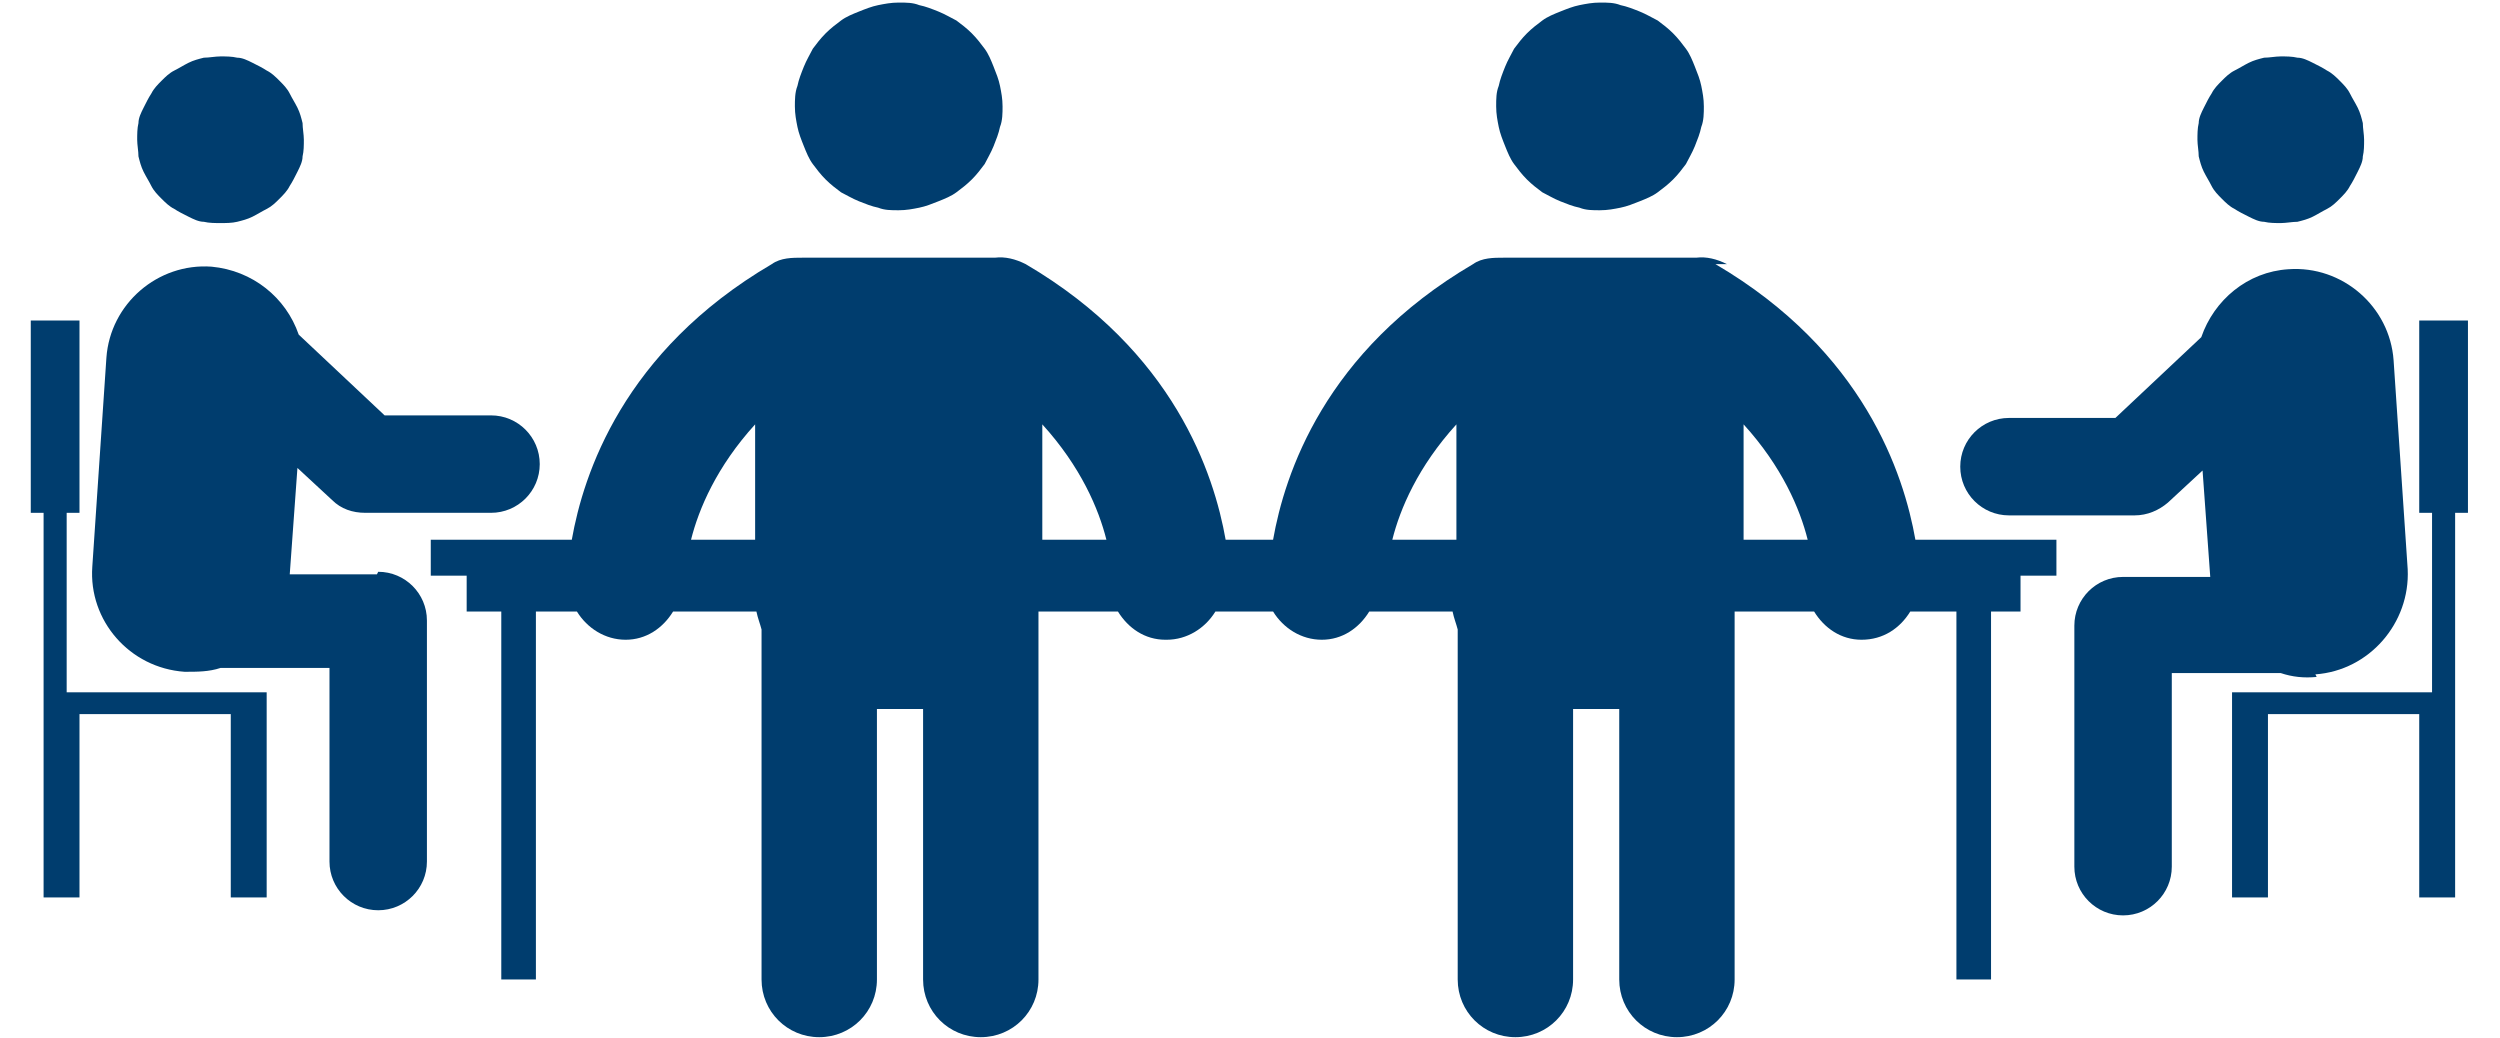
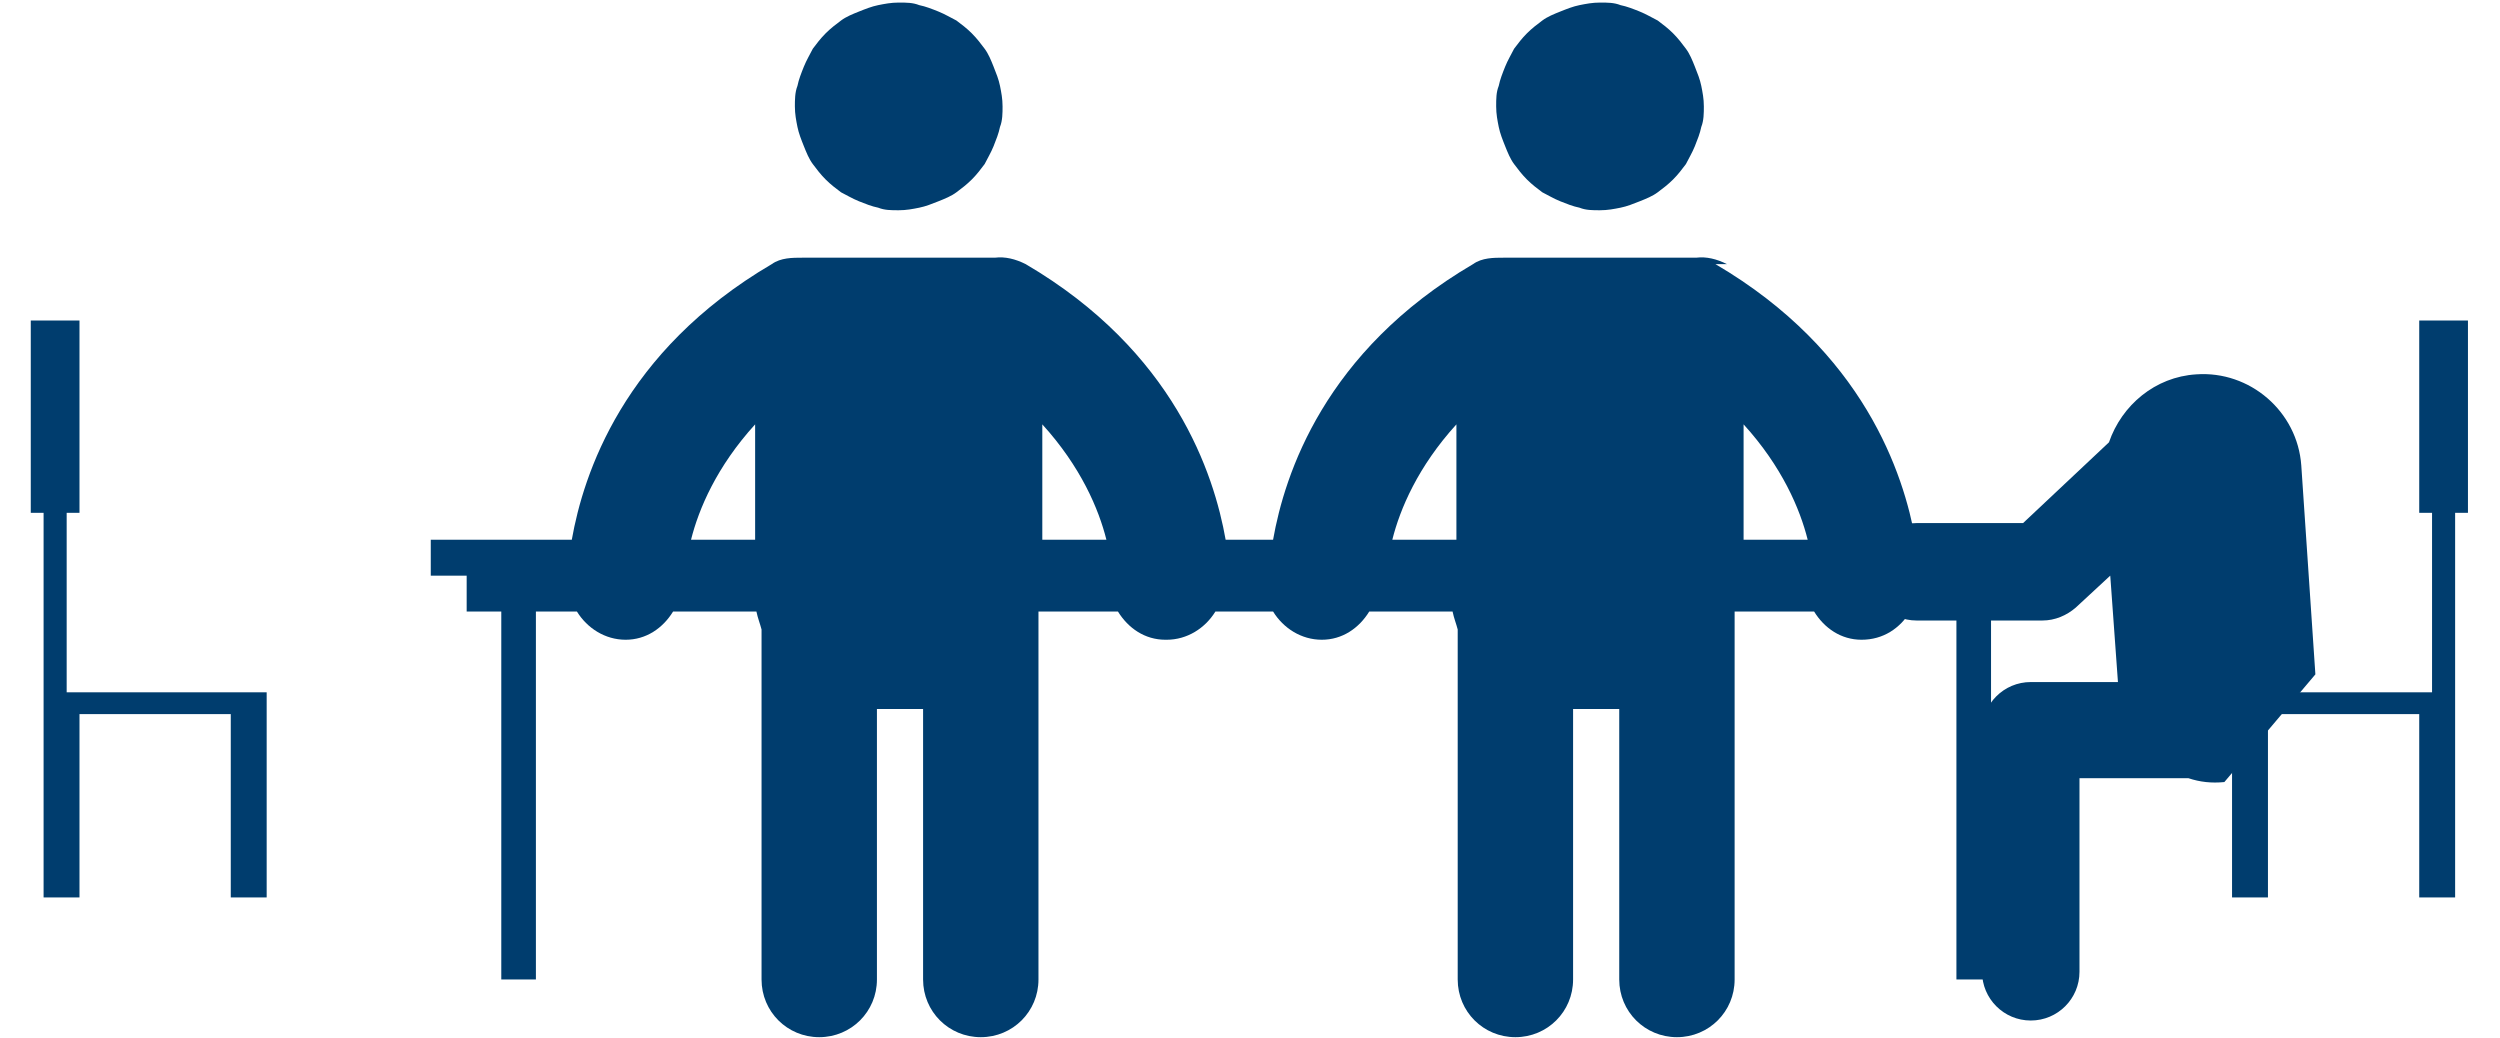
<svg xmlns="http://www.w3.org/2000/svg" id="uuid-162735ba-b7d3-46ab-a8c1-0a614c4eee04" viewBox="0 0 195 81">
  <path d="M188.7,25v15h1v14h-15.6v16h2.8v-14.3h11.8v14.3h2.8v-30h1v-15h-3.8Z" fill="#003d6e" />
-   <path d="M180.6,52.6c4.2-.3,7.4-4,7.2-8.2l-1.1-16.3c-.3-4.2-4-7.4-8.2-7.1-3.2.2-5.8,2.4-6.8,5.3l-6.7,6.3h-8.3c-2.1,0-3.8,1.7-3.8,3.8s1.7,3.8,3.8,3.8h9.8c1,0,1.9-.4,2.6-1l2.7-2.5.6,8.3h-6.8c-2.1,0-3.8,1.7-3.8,3.8v18.8c0,2.1,1.7,3.8,3.8,3.8s3.8-1.7,3.8-3.8v-15.1h8.5c.9.3,1.8.4,2.8.3Z" fill="#003d6e" />
-   <path d="M184.4,10.9c0,.4,0,.9-.1,1.3,0,.4-.2.8-.4,1.2-.2.4-.4.8-.6,1.1-.2.4-.5.7-.8,1-.3.3-.6.6-1,.8-.4.2-.7.4-1.1.6-.4.2-.8.3-1.2.4-.4,0-.9.1-1.3.1s-.9,0-1.3-.1c-.4,0-.8-.2-1.2-.4-.4-.2-.8-.4-1.1-.6-.4-.2-.7-.5-1-.8s-.6-.6-.8-1c-.2-.4-.4-.7-.6-1.1-.2-.4-.3-.8-.4-1.2,0-.4-.1-.9-.1-1.3s0-.9.1-1.3c0-.4.2-.8.4-1.2.2-.4.4-.8.6-1.1.2-.4.5-.7.8-1,.3-.3.6-.6,1-.8.4-.2.7-.4,1.1-.6.4-.2.8-.3,1.2-.4.4,0,.9-.1,1.3-.1s.9,0,1.3.1c.4,0,.8.2,1.2.4.4.2.8.4,1.1.6.4.2.7.5,1,.8.3.3.6.6.8,1,.2.4.4.7.6,1.1.2.4.3.8.4,1.2,0,.4.1.9.1,1.3Z" fill="#003d6e" />
+   <path d="M180.6,52.6l-1.1-16.3c-.3-4.2-4-7.4-8.2-7.1-3.2.2-5.8,2.4-6.8,5.3l-6.7,6.3h-8.3c-2.1,0-3.8,1.7-3.8,3.8s1.7,3.8,3.8,3.8h9.8c1,0,1.9-.4,2.6-1l2.7-2.5.6,8.3h-6.8c-2.1,0-3.8,1.7-3.8,3.8v18.8c0,2.1,1.7,3.8,3.8,3.8s3.8-1.7,3.8-3.8v-15.1h8.5c.9.3,1.8.4,2.8.3Z" fill="#003d6e" />
  <path d="M18,54H5.2v-14h1v-15h-3.8v15h1v30h2.8v-14.3h11.8v14.3h2.8v-16h-2.8Z" fill="#003d6e" />
-   <path d="M29.4,44.8h-6.8l.6-8.3,2.7,2.5c.7.7,1.6,1,2.6,1h9.8c2.1,0,3.8-1.7,3.8-3.8s-1.7-3.8-3.8-3.8h-8.3l-6.7-6.3c-1-2.9-3.6-5-6.8-5.3-4.2-.3-7.9,2.9-8.2,7.1l-1.1,16.3c-.3,4.2,2.9,7.9,7.2,8.2,1,0,1.9,0,2.8-.3h8.5v15.1c0,2.1,1.7,3.8,3.8,3.8s3.8-1.7,3.8-3.8v-18.8c0-2.1-1.7-3.8-3.8-3.8Z" fill="#003d6e" />
-   <path d="M23.7,10.9c0,.4,0,.9-.1,1.3,0,.4-.2.8-.4,1.2-.2.4-.4.8-.6,1.1-.2.4-.5.7-.8,1-.3.3-.6.6-1,.8-.4.2-.7.4-1.1.6-.4.2-.8.3-1.2.4s-.9.1-1.3.1-.9,0-1.3-.1c-.4,0-.8-.2-1.2-.4s-.8-.4-1.1-.6c-.4-.2-.7-.5-1-.8s-.6-.6-.8-1c-.2-.4-.4-.7-.6-1.1-.2-.4-.3-.8-.4-1.2,0-.4-.1-.9-.1-1.3,0-.4,0-.9.1-1.3,0-.4.2-.8.4-1.2.2-.4.4-.8.6-1.1.2-.4.5-.7.8-1s.6-.6,1-.8c.4-.2.7-.4,1.1-.6s.8-.3,1.2-.4c.4,0,.9-.1,1.3-.1s.9,0,1.3.1c.4,0,.8.2,1.2.4.4.2.8.4,1.1.6.4.2.7.5,1,.8.3.3.6.6.8,1,.2.4.4.7.6,1.1.2.4.3.8.4,1.2,0,.4.1.9.1,1.3Z" fill="#003d6e" />
  <path d="M58.9,33.1v9h-5c.6-2.4,2-5.7,5-9ZM81.3,33.1c3,3.3,4.4,6.6,5,9h-5v-9ZM113.6,33.1v9h-5c.6-2.4,2-5.7,5-9ZM136,33.1c3,3.3,4.4,6.6,5,9h-5v-9h0ZM134.7,20.6c-.8-.4-1.6-.6-2.4-.5,0,0-.1,0-.2,0h-14.6c0,0-.1,0-.2,0-.8,0-1.7,0-2.4.5-11.6,6.8-14.7,16.4-15.6,21.5h-3.7c-.9-5.1-4-14.7-15.6-21.5-.8-.4-1.6-.6-2.4-.5,0,0-.1,0-.2,0h-14.6c0,0-.1,0-.2,0-.8,0-1.7,0-2.4.5-11.6,6.8-14.7,16.4-15.6,21.5h-11v2.8h2.8v2.8h2.7v28.7h2.7v-28.7h3.2c.8,1.3,2.2,2.2,3.8,2.2h0c1.6,0,2.9-.9,3.7-2.2h6.5c.1.5.3,1,.4,1.4v27.3c0,2.5,2,4.5,4.5,4.5s4.5-2,4.5-4.5v-21.1s0,0,0,0h2.8c.3,0,.5,0,.8,0v21.1c0,2.5,2,4.5,4.5,4.5s4.5-2,4.5-4.5v-28.7h6.2c.8,1.3,2.1,2.2,3.7,2.2h.1c1.6,0,3-.9,3.8-2.2h4.5c.8,1.3,2.2,2.2,3.8,2.2s0,0,0,0c1.6,0,2.9-.9,3.7-2.2h6.5c.1.5.3,1,.4,1.4v27.3c0,2.5,2,4.5,4.5,4.5s4.5-2,4.5-4.5v-21.1s0,0,0,0c1.6,0,2.3,0,3.6,0v21.1c0,2.5,2,4.5,4.5,4.5s4.5-2,4.5-4.5v-28.7h6.2c.8,1.3,2.1,2.2,3.7,2.2h0c1.7,0,3-.9,3.8-2.2h3.6v28.7h2.7v-28.7h2.3v-2.8h2.8v-2.8h-11c-.9-5.1-4-14.7-15.6-21.5Z" fill="#003d6e" />
  <path d="M132.9,8.3c0,.5,0,1.1-.2,1.6-.1.5-.3,1-.5,1.5-.2.5-.5,1-.7,1.4-.3.4-.6.8-1,1.2-.4.4-.8.7-1.2,1-.4.3-.9.5-1.4.7-.5.2-1,.4-1.5.5-.5.1-1,.2-1.6.2s-1.1,0-1.6-.2c-.5-.1-1-.3-1.5-.5-.5-.2-1-.5-1.4-.7-.4-.3-.8-.6-1.2-1-.4-.4-.7-.8-1-1.2s-.5-.9-.7-1.4-.4-1-.5-1.5c-.1-.5-.2-1-.2-1.6s0-1.1.2-1.6c.1-.5.3-1,.5-1.5.2-.5.5-1,.7-1.4.3-.4.6-.8,1-1.2s.8-.7,1.2-1c.4-.3.9-.5,1.4-.7s1-.4,1.5-.5c.5-.1,1-.2,1.6-.2s1.1,0,1.6.2c.5.1,1,.3,1.5.5.5.2,1,.5,1.4.7.4.3.8.6,1.2,1,.4.4.7.8,1,1.2.3.4.5.9.7,1.4.2.5.4,1,.5,1.5.1.5.2,1,.2,1.6Z" fill="#003d6e" />
  <path d="M78.2,8.3c0,.5,0,1.1-.2,1.6-.1.5-.3,1-.5,1.5-.2.5-.5,1-.7,1.4-.3.4-.6.8-1,1.2-.4.4-.8.7-1.2,1-.4.3-.9.5-1.4.7-.5.2-1,.4-1.5.5-.5.1-1,.2-1.6.2s-1.1,0-1.6-.2c-.5-.1-1-.3-1.5-.5-.5-.2-1-.5-1.4-.7-.4-.3-.8-.6-1.2-1-.4-.4-.7-.8-1-1.2s-.5-.9-.7-1.4-.4-1-.5-1.5c-.1-.5-.2-1-.2-1.6,0-.5,0-1.1.2-1.6.1-.5.3-1,.5-1.5.2-.5.5-1,.7-1.4.3-.4.6-.8,1-1.2.4-.4.8-.7,1.2-1s.9-.5,1.4-.7c.5-.2,1-.4,1.5-.5.5-.1,1-.2,1.6-.2s1.1,0,1.6.2c.5.1,1,.3,1.5.5.5.2,1,.5,1.4.7.4.3.8.6,1.2,1,.4.4.7.8,1,1.2.3.4.5.9.7,1.4.2.5.4,1,.5,1.5.1.5.2,1,.2,1.6Z" fill="#003d6e" />
</svg>